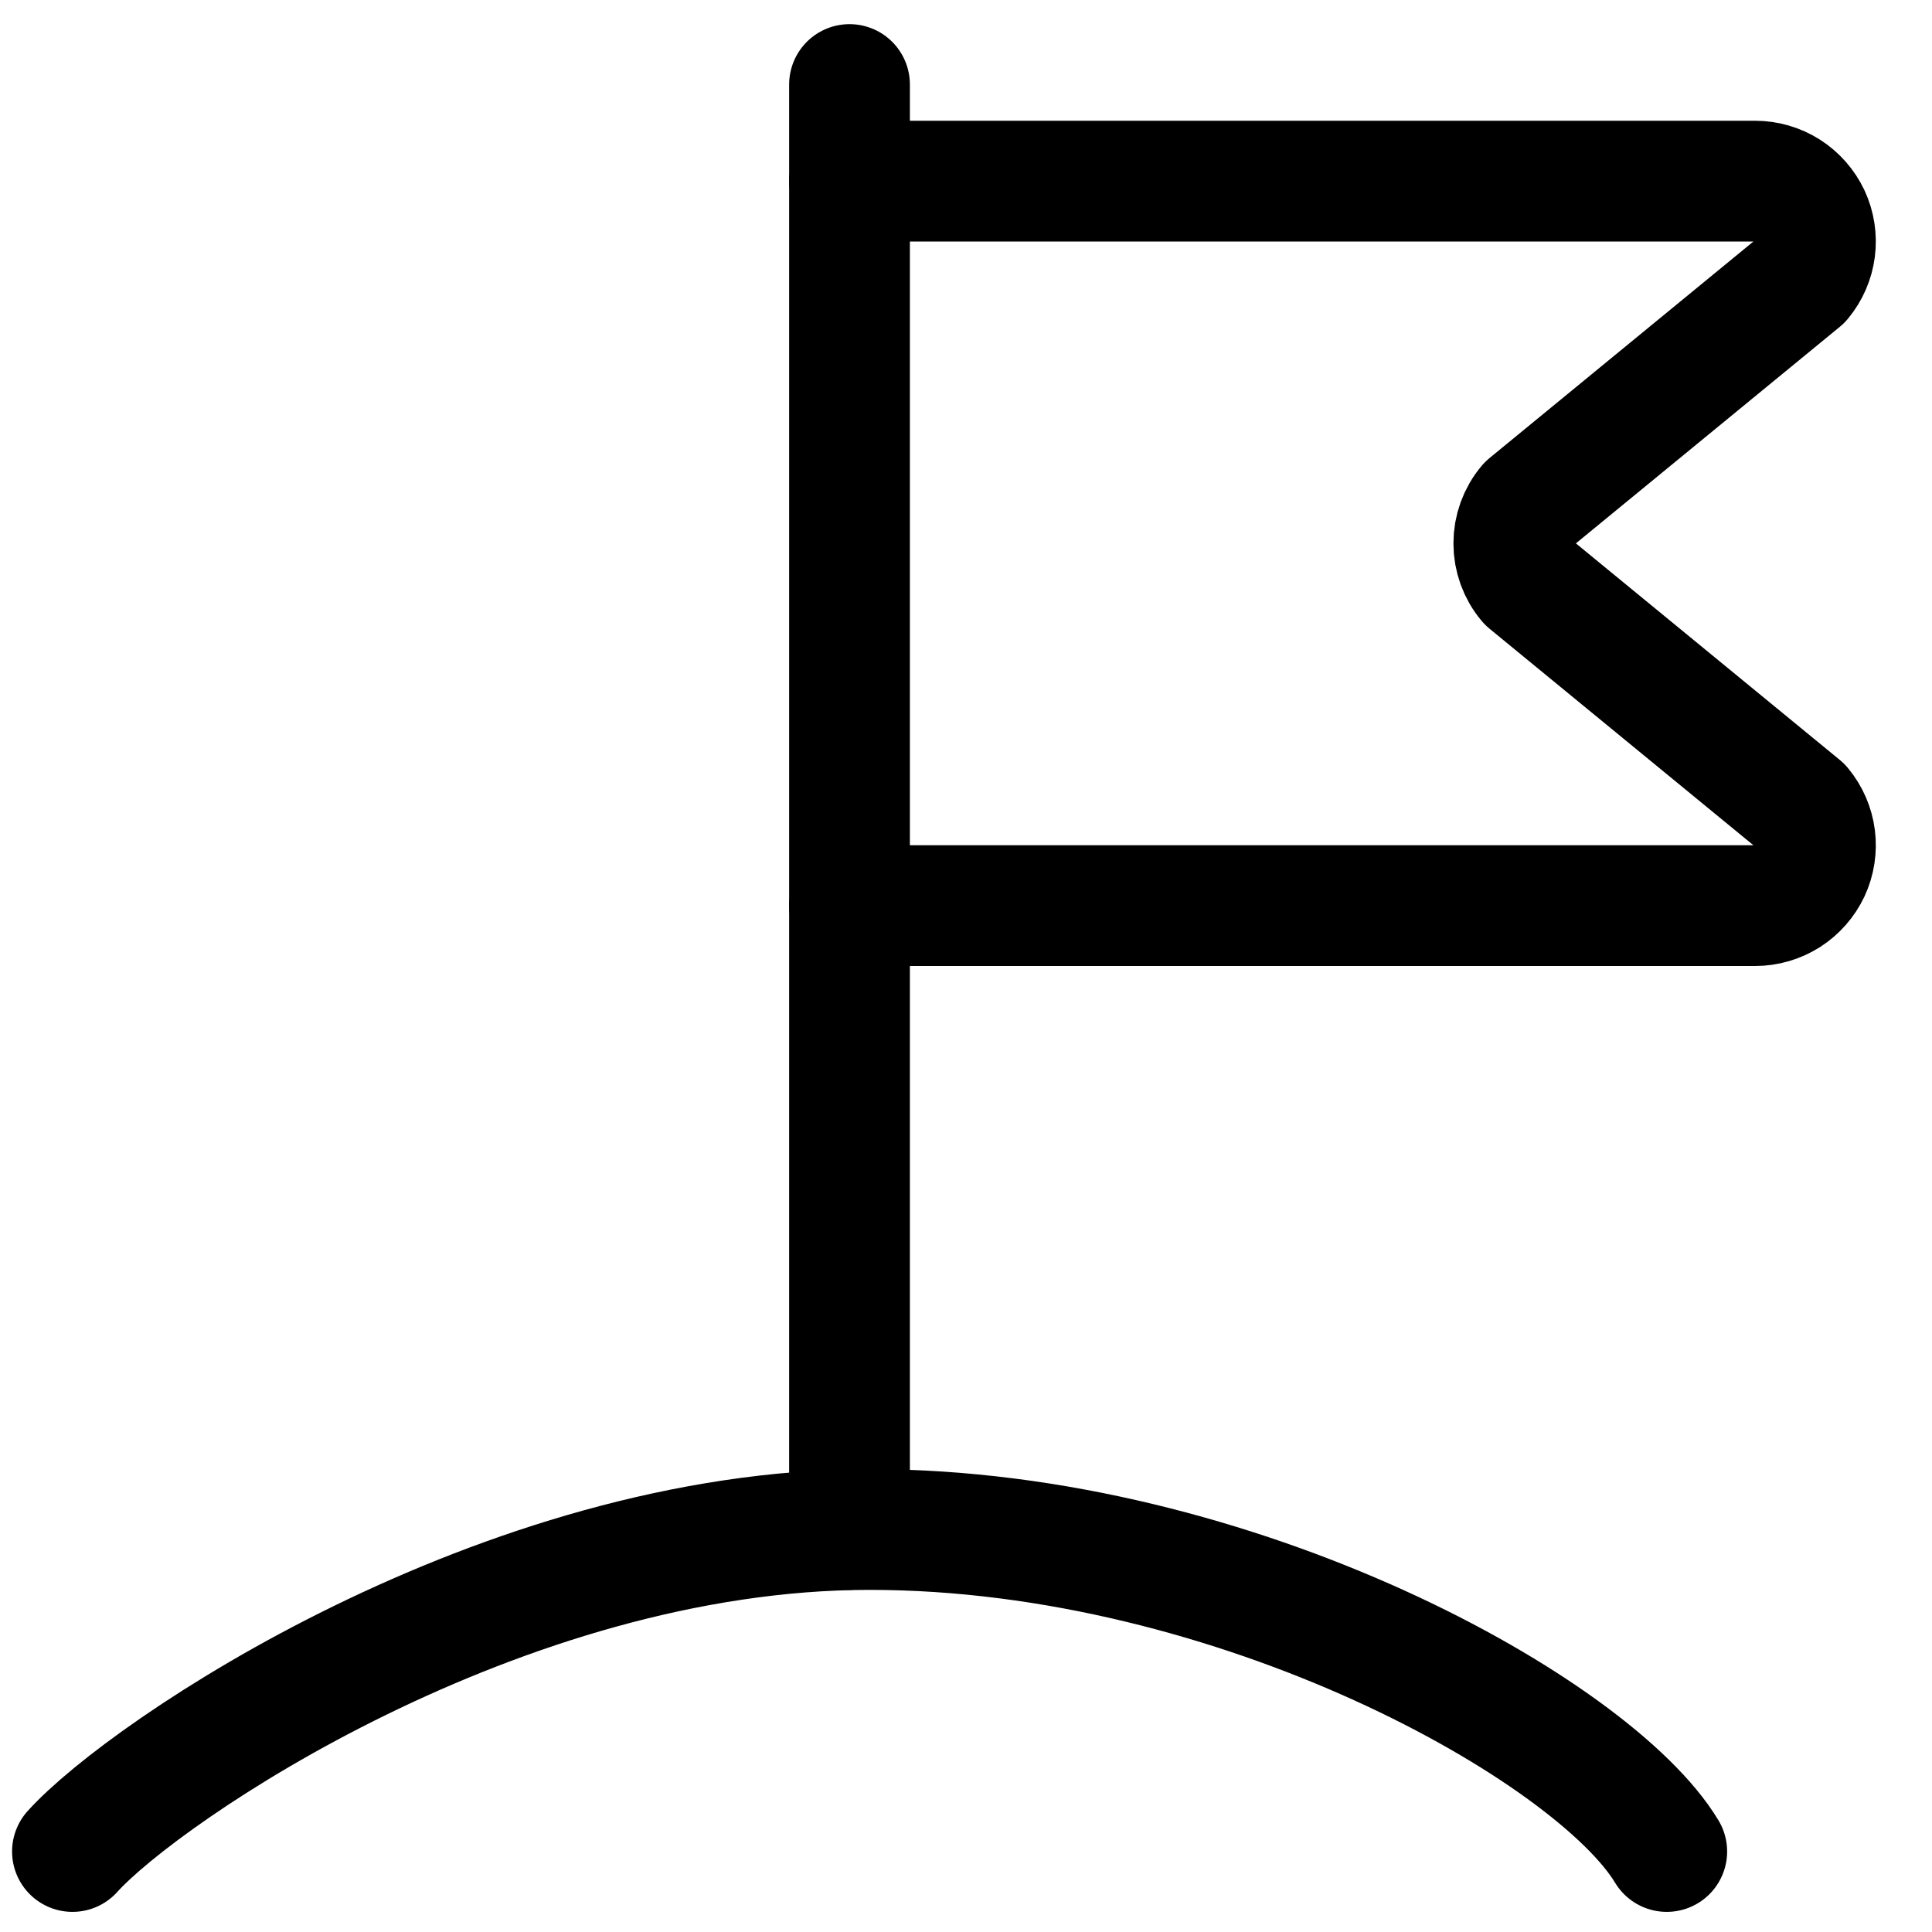
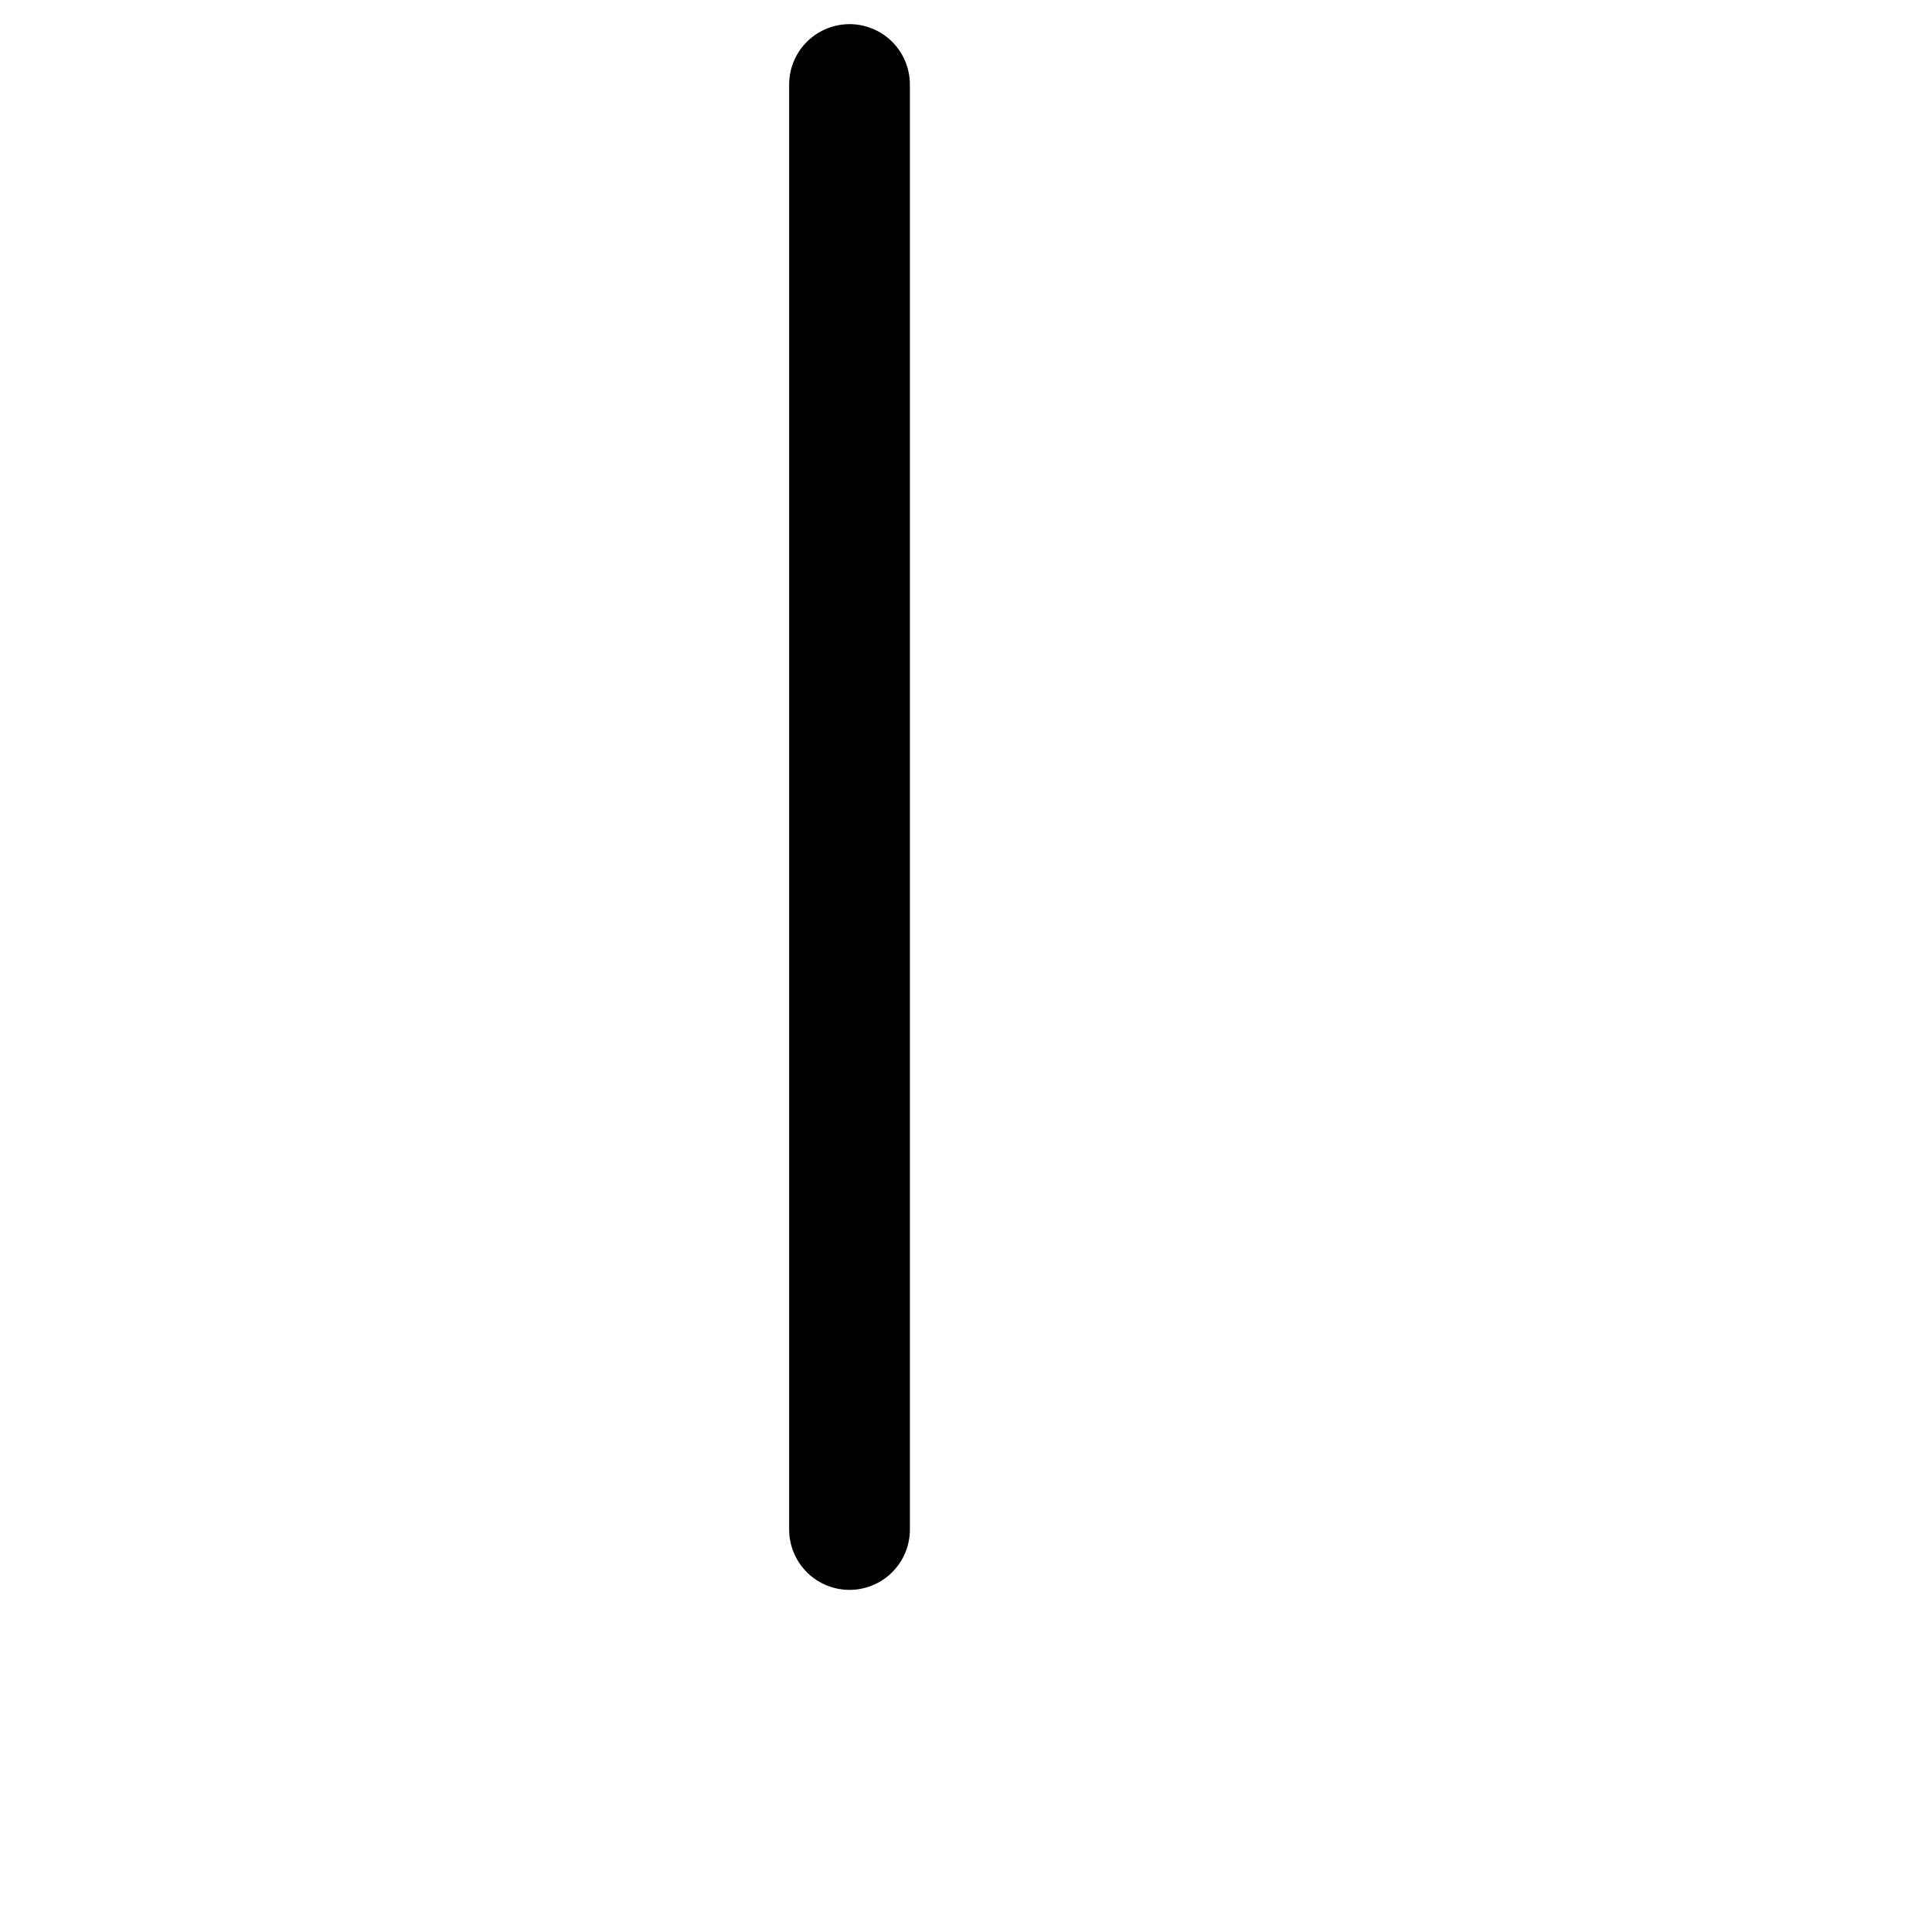
<svg xmlns="http://www.w3.org/2000/svg" width="24" height="24" viewBox="0 0 24 24" fill="none">
  <path d="M10.553 1.05L10.553 19" stroke="currentColor" stroke-width="1.5" stroke-linecap="round" stroke-linejoin="round" />
-   <path d="M10.553 2.25H21.803C21.945 2.25 22.085 2.291 22.205 2.367C22.325 2.444 22.421 2.553 22.482 2.682C22.542 2.811 22.564 2.955 22.546 3.096C22.528 3.237 22.47 3.37 22.379 3.48L18.979 6.27C18.866 6.405 18.805 6.575 18.805 6.75C18.805 6.925 18.866 7.095 18.979 7.23L22.379 10.02C22.47 10.13 22.528 10.263 22.546 10.404C22.564 10.545 22.542 10.689 22.482 10.818C22.421 10.947 22.325 11.056 22.205 11.133C22.085 11.209 21.945 11.25 21.803 11.25H10.553" stroke="currentColor" stroke-width="1.5" stroke-linecap="round" stroke-linejoin="round" />
-   <path d="M0.9 23C1.802 22 6.23 19 10.803 19C15.375 19 19.802 21.5 20.705 23" stroke="currentColor" stroke-width="1.5" stroke-linecap="round" stroke-linejoin="round" />
</svg>